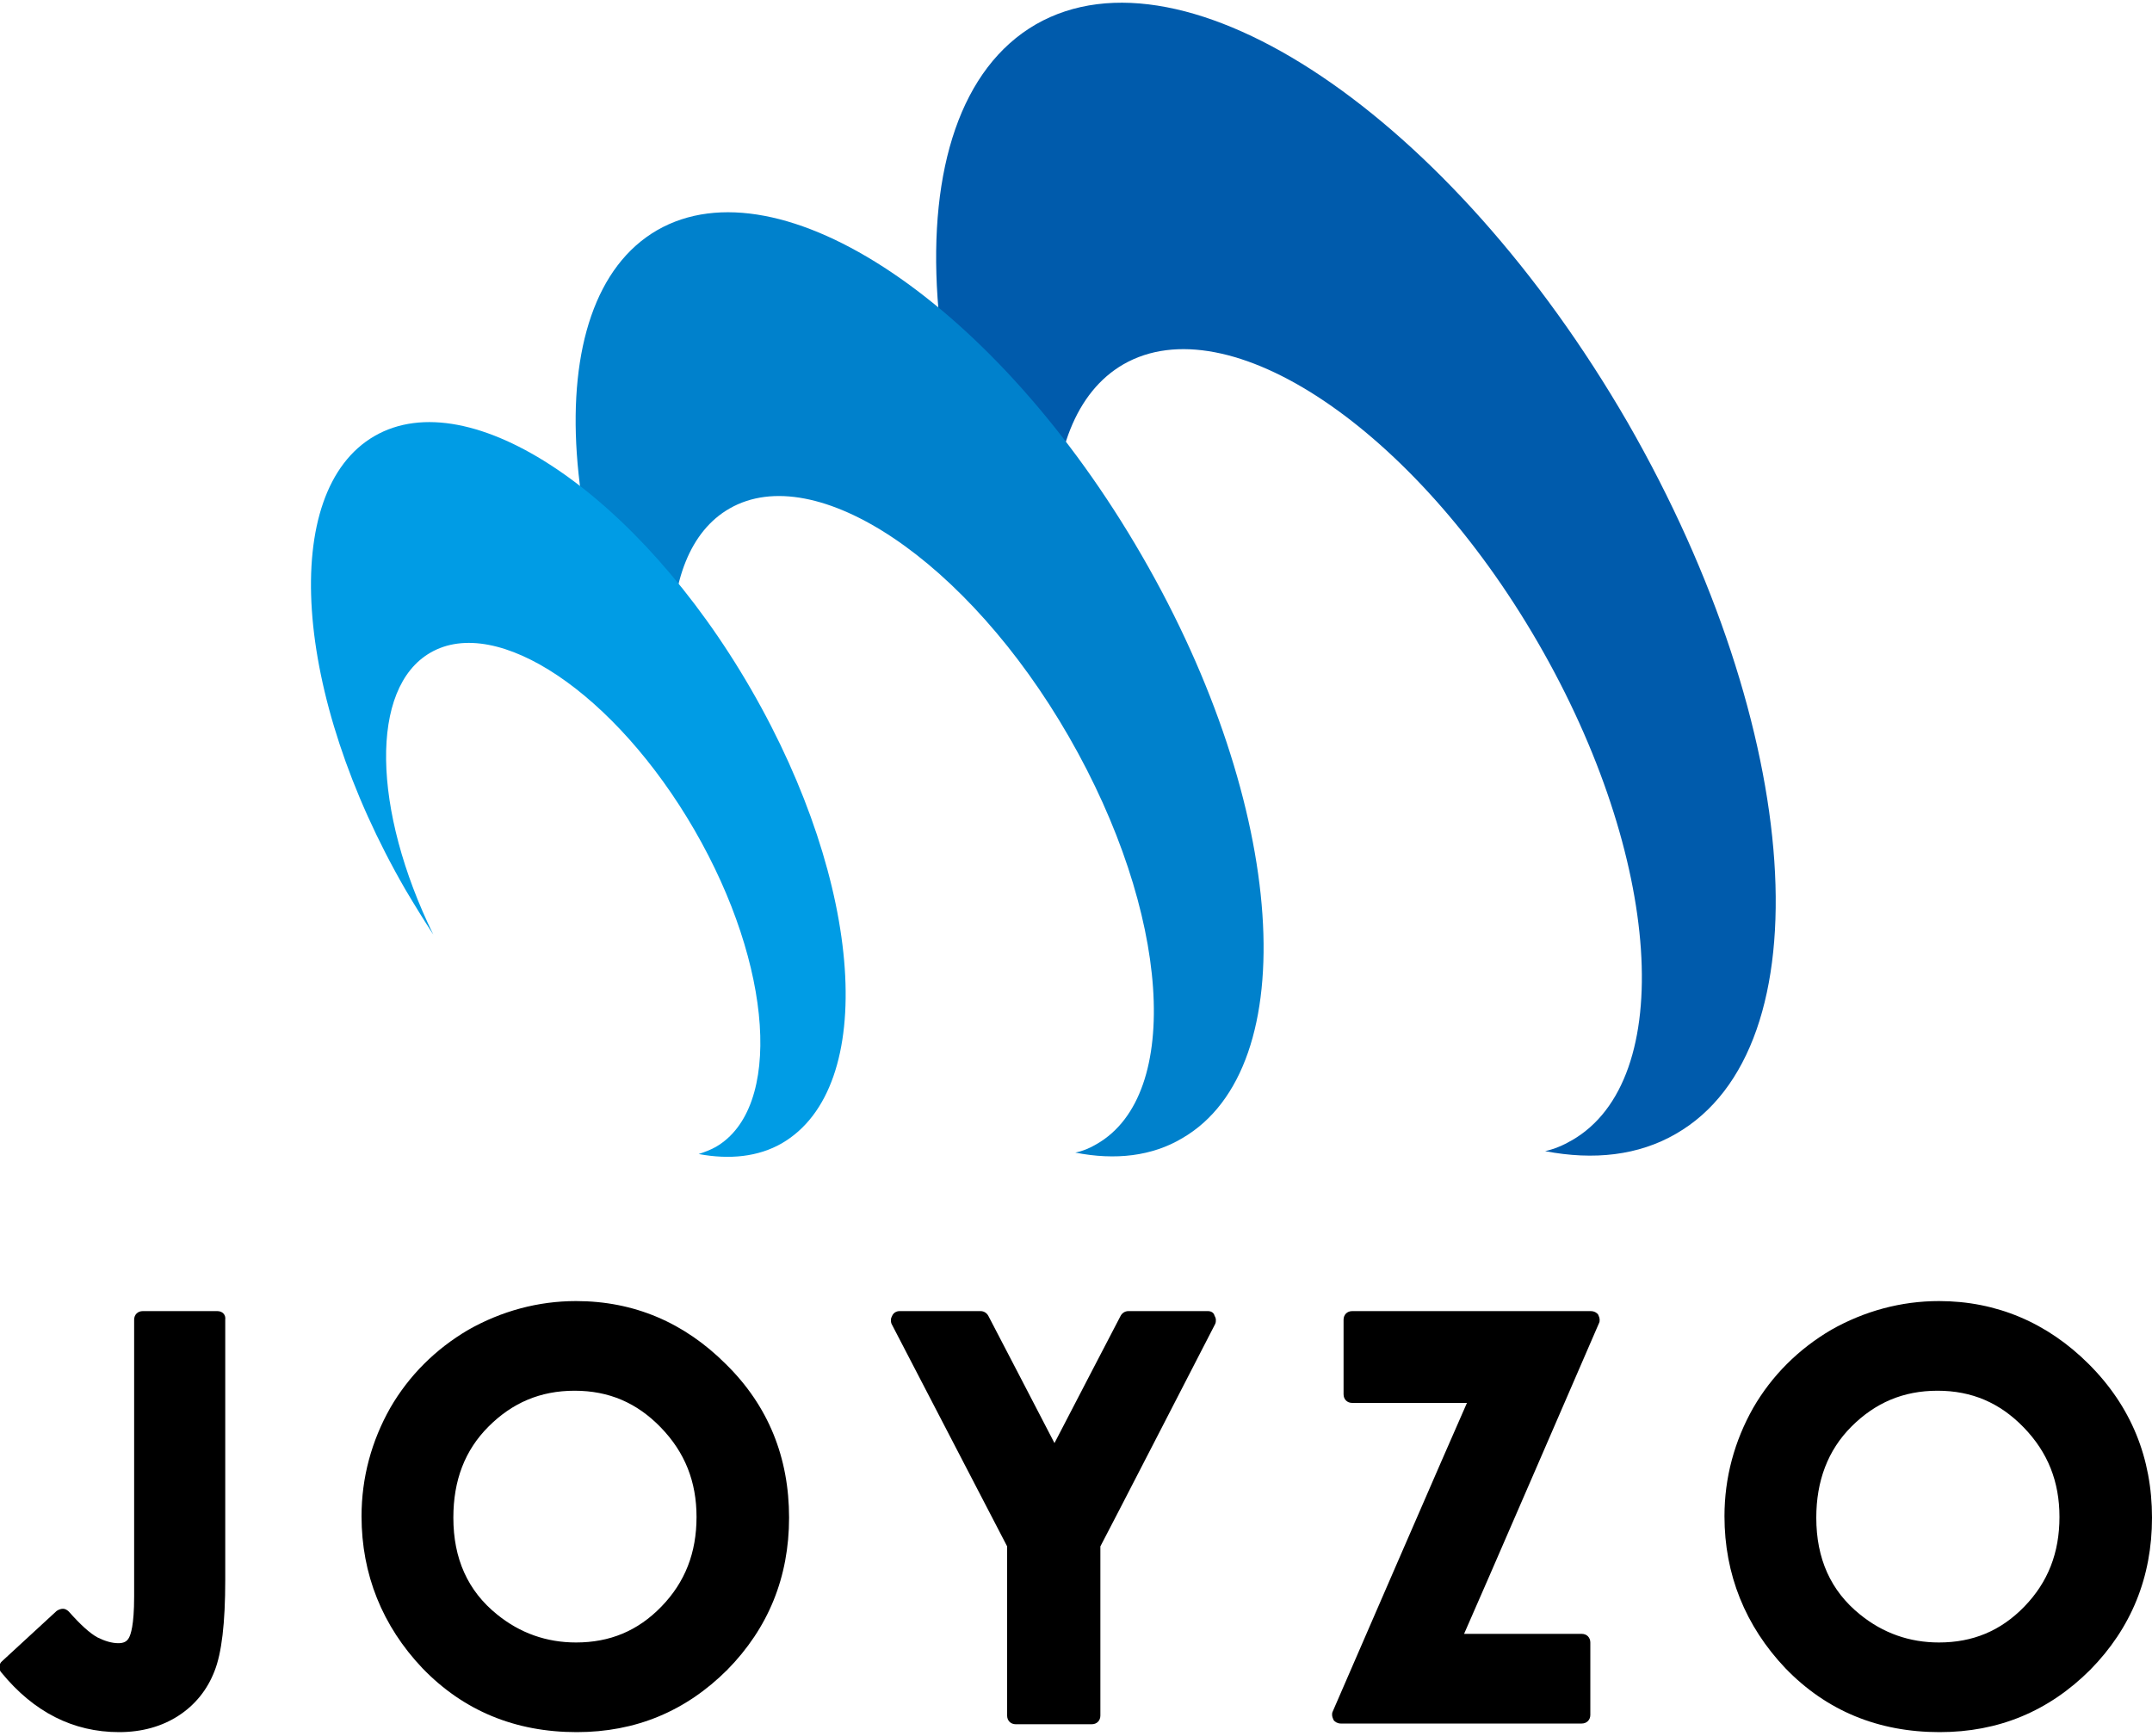
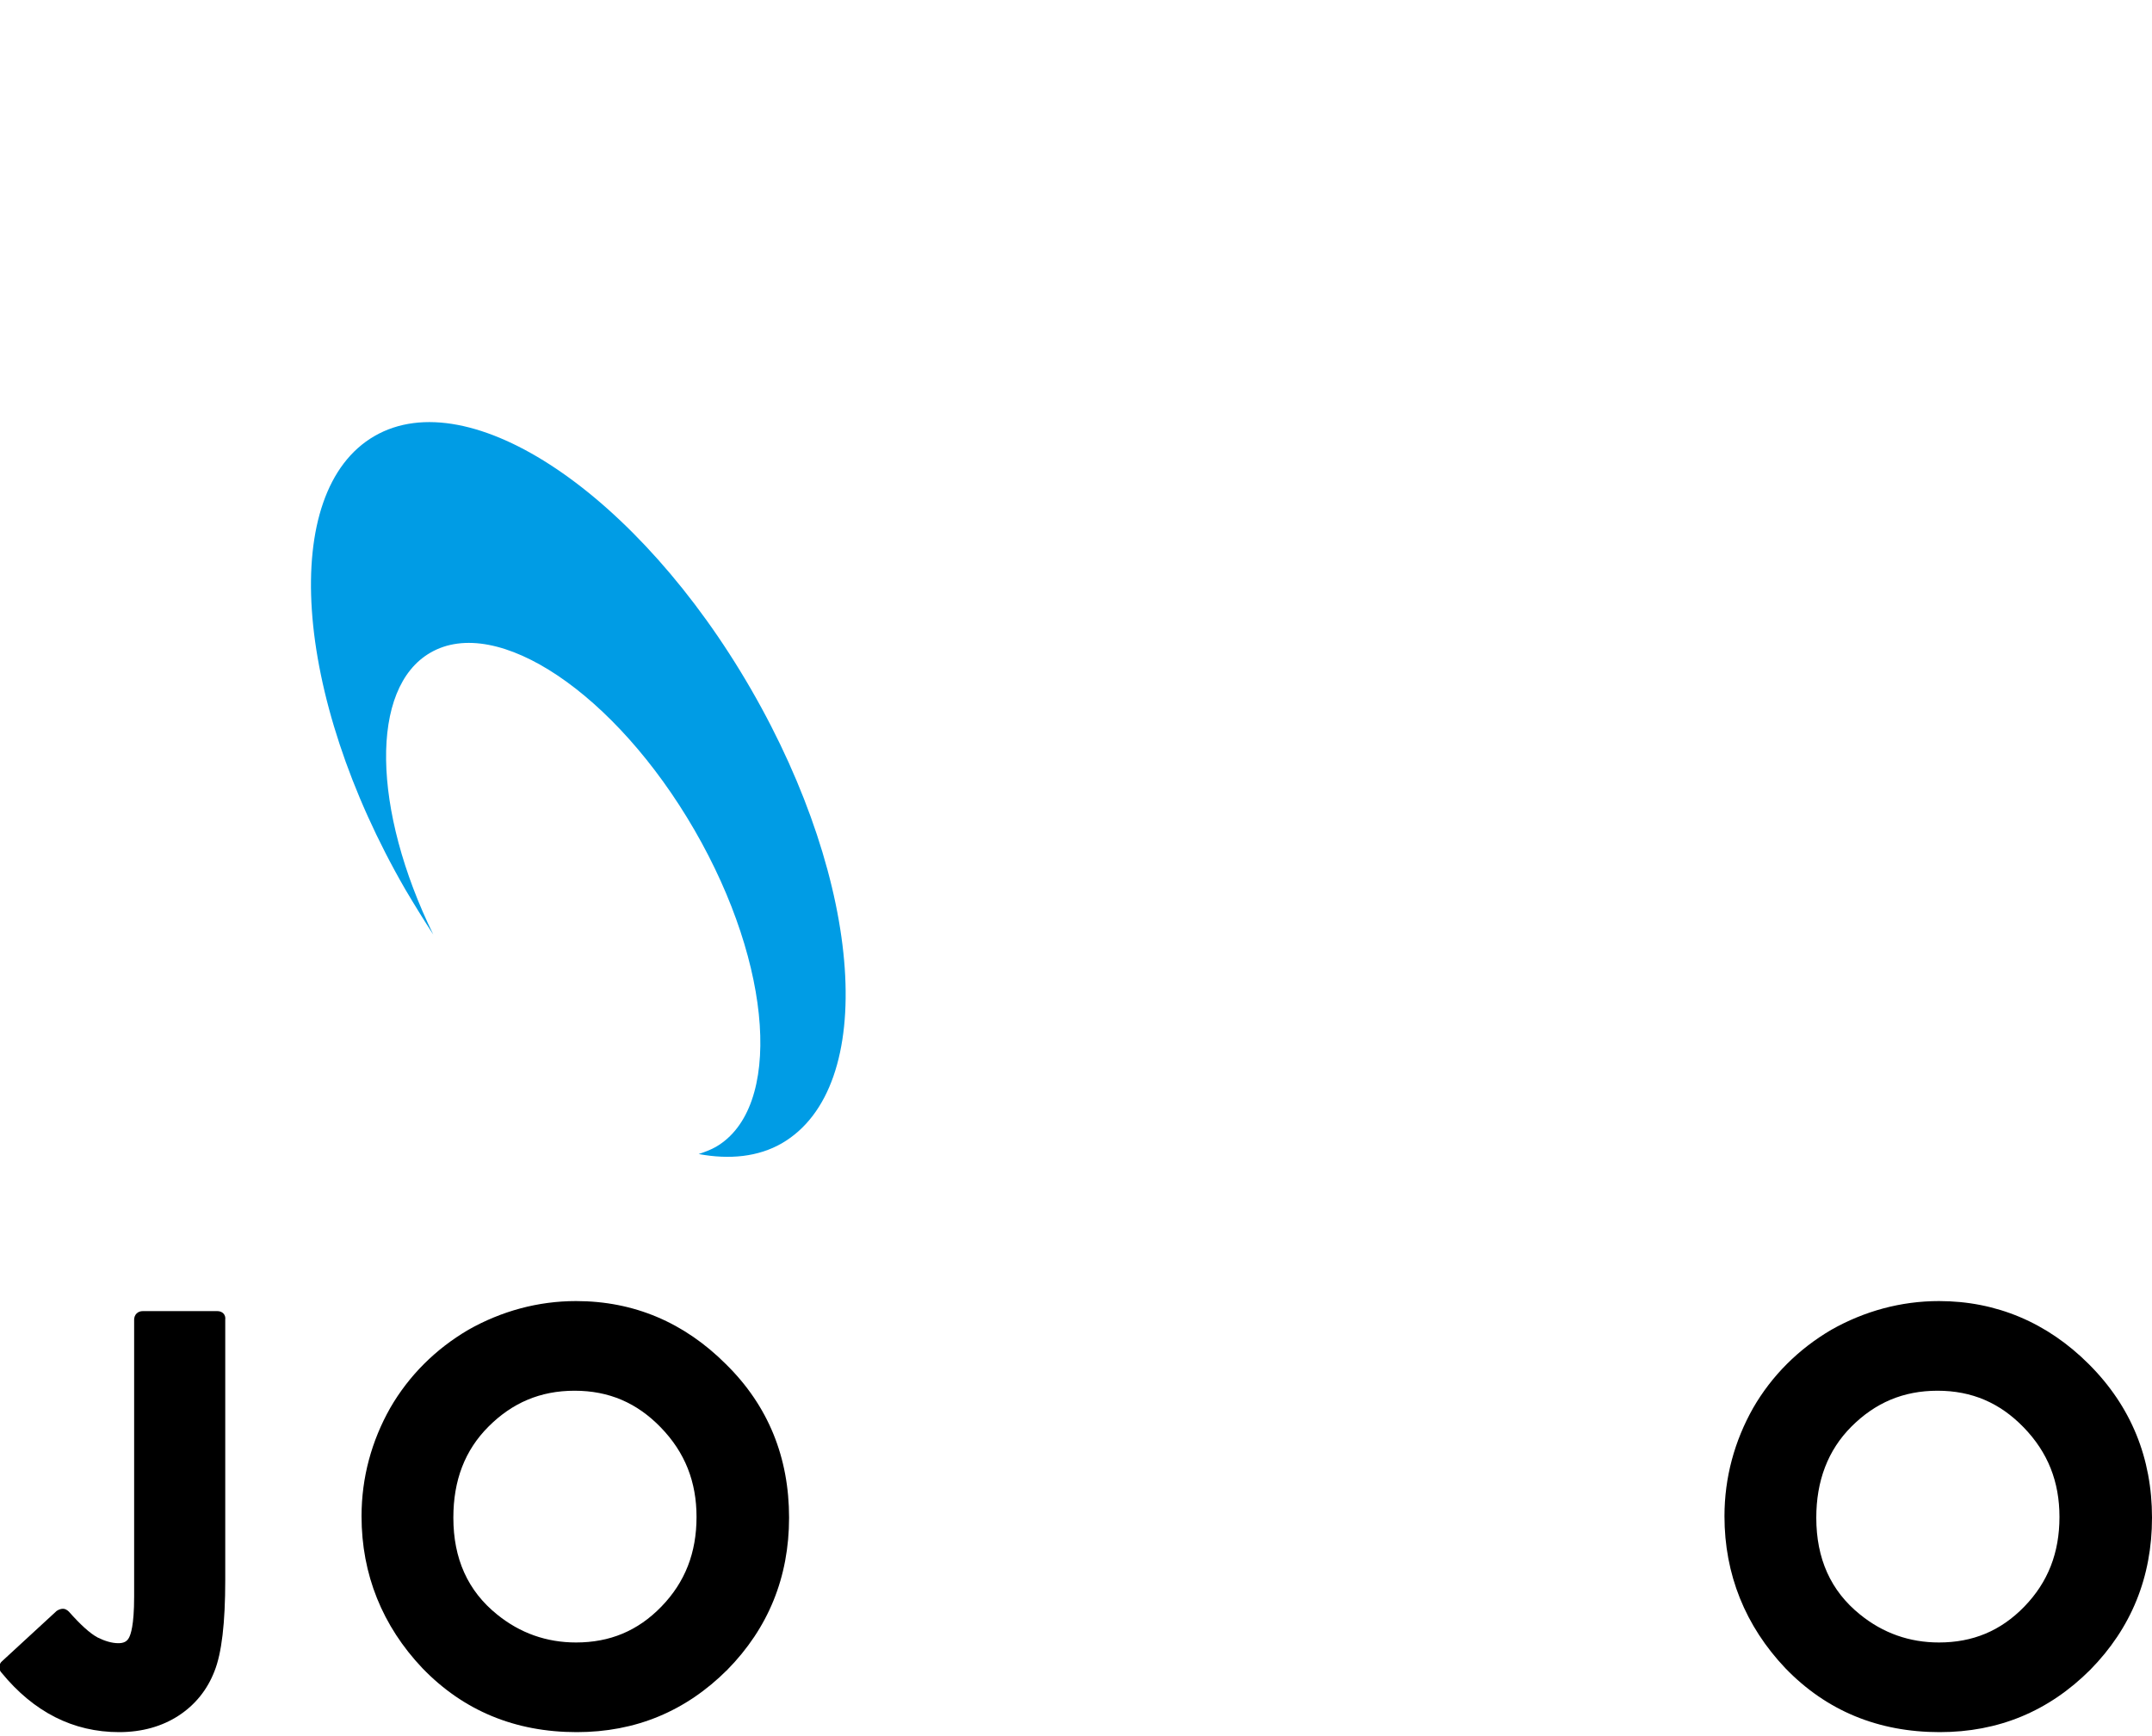
<svg xmlns="http://www.w3.org/2000/svg" version="1.1" id="レイヤー_1" x="0px" y="0px" viewBox="0 0 300 242" style="enable-background:new 0 0 300 242;" xml:space="preserve">
  <style type="text/css">
	.st0{fill:#005BAC;}
	.st1{fill:#0081CC;}
	.st2{fill:#009CE5;}
	.st3{fill:none;}
</style>
  <g>
    <g>
      <path d="M30.3,182.8H19.9c-0.7,0-1.2,0.5-1.2,1.2v38.6c0,4.1-0.5,5.3-0.7,5.7c-0.3,0.6-0.8,0.8-1.5,0.8c-0.9,0-1.9-0.3-2.9-0.8    c-1.1-0.6-2.4-1.8-4-3.6c-0.2-0.2-0.5-0.4-0.8-0.4c-0.3,0-0.6,0.1-0.9,0.3l-7.6,7c-0.5,0.4-0.5,1.2-0.1,1.6    c4.5,5.5,10,8.3,16.4,8.3c3.2,0,6-0.8,8.3-2.3c2.3-1.5,4-3.6,5-6.2c1-2.5,1.5-6.7,1.5-12.7V184C31.5,183.3,31,182.8,30.3,182.8z" />
      <path d="M80.3,181.4c-5.3,0-10.4,1.4-15,4c-4.6,2.7-8.3,6.4-10.9,10.9c-2.6,4.6-4,9.7-4,15.1c0,8.1,2.9,15.3,8.5,21.2    c5.7,5.9,12.9,8.9,21.5,8.9c8.2,0,15.2-2.9,21-8.7c5.7-5.8,8.6-12.9,8.6-21.2c0-8.4-2.9-15.6-8.8-21.4    C95.4,184.4,88.4,181.4,80.3,181.4z M97.1,211.5c0,5-1.6,9.1-4.9,12.5c-3.3,3.4-7.2,5-11.9,5c-4.1,0-7.8-1.3-11-3.9    c-4.1-3.3-6.1-7.8-6.1-13.5c0-5.2,1.6-9.4,4.9-12.7c3.3-3.3,7.2-5,12-5c4.8,0,8.7,1.7,12,5.1C95.5,202.5,97.1,206.6,97.1,211.5z" />
-       <path d="M168.4,182.8h-11.1c-0.5,0-0.9,0.3-1.1,0.7c0,0-7.5,14.4-9.2,17.7c-1.7-3.3-9.2-17.7-9.2-17.7c-0.2-0.4-0.6-0.7-1.1-0.7    h-11.3c-0.4,0-0.8,0.2-1,0.6c-0.1,0.2-0.2,0.4-0.2,0.6c0,0.2,0,0.4,0.1,0.6c0,0,15.8,30.4,16.1,31c0,0.6,0,23.6,0,23.6    c0,0.7,0.5,1.2,1.2,1.2h10.6c0.7,0,1.2-0.5,1.2-1.2c0,0,0-23,0-23.6c0.3-0.5,16-31,16-31c0.1-0.2,0.1-0.4,0.1-0.6    c0-0.2-0.1-0.4-0.2-0.6C169.2,183,168.8,182.8,168.4,182.8z" />
-       <path d="M221.8,182.8h-33.3c-0.7,0-1.2,0.5-1.2,1.2v10.4c0,0.7,0.5,1.2,1.2,1.2c0,0,13,0,16,0c-1.4,3.1-18.7,43-18.7,43    c-0.1,0.2-0.1,0.3-0.1,0.5c0,0.2,0.1,0.5,0.2,0.7c0.2,0.3,0.6,0.5,1,0.5h33.6c0.7,0,1.2-0.5,1.2-1.2v-10.1c0-0.7-0.5-1.2-1.2-1.2    c0,0-13.4,0-16.4,0c1.4-3.1,18.8-43.3,18.8-43.3c0.1-0.2,0.1-0.3,0.1-0.5c0-0.2-0.1-0.5-0.2-0.7    C222.6,183,222.2,182.8,221.8,182.8z" />
      <path d="M291.2,190.2c-5.8-5.8-12.9-8.8-20.9-8.8c-5.3,0-10.4,1.4-15,4c-4.6,2.7-8.3,6.4-10.9,10.9c-2.6,4.6-4,9.7-4,15.1    c0,8.1,2.9,15.3,8.5,21.2c5.7,5.9,12.9,8.9,21.5,8.9c8.2,0,15.2-2.9,21-8.7c5.7-5.8,8.6-12.9,8.6-21.2    C300,203.3,297.1,196.1,291.2,190.2z M287.1,211.5c0,5-1.6,9.1-4.9,12.5c-3.3,3.4-7.2,5-11.9,5c-4.1,0-7.8-1.3-11-3.9    c-4.1-3.3-6.1-7.8-6.1-13.5c0-5.1,1.6-9.4,4.9-12.7c3.3-3.3,7.2-5,12-5c4.8,0,8.7,1.7,12,5.1C285.5,202.5,287.1,206.6,287.1,211.5    z" />
    </g>
    <g>
      <g>
-         <path class="st0" d="M226.9,58.9c-24.7-42.7-61.6-67.5-82.5-55.5c-20.9,12.1-17.9,56.5,6.8,99.2c2,3.4,4,6.7,6.1,9.9     c-13.4-27.4-14-54-0.7-61.7c14.6-8.4,40.5,8.9,57.8,38.8c17.3,29.9,19.4,61,4.7,69.4c-1.2,0.7-2.4,1.2-3.7,1.5     c6.8,1.3,13,0.6,18.2-2.4C254.6,146.1,251.5,101.7,226.9,58.9z" />
-       </g>
+         </g>
      <g>
-         <path class="st1" d="M159.2,77.5c-20.2-35-50.4-55.3-67.6-45.4C74.5,42,77,78.3,97.2,113.3c1.6,2.8,3.3,5.5,5,8.1     c-11-22.4-11.5-44.2-0.5-50.5c12-6.9,33.2,7.3,47.3,31.8c14.1,24.5,15.9,49.9,3.9,56.8c-1,0.6-2,1-3,1.2c5.6,1.1,10.7,0.5,14.9-2     C181.9,148.8,179.4,112.4,159.2,77.5z" />
-       </g>
+         </g>
      <g>
        <path class="st2" d="M104.7,96.1C89,68.9,65.5,53.1,52.2,60.8c-13.3,7.7-11.4,36,4.3,63.2c1.3,2.2,2.6,4.3,3.9,6.3     c-8.5-17.4-8.9-34.4-0.4-39.3c9.3-5.4,25.8,5.7,36.8,24.7c11,19,12.3,38.8,3,44.2c-0.7,0.4-1.5,0.7-2.4,1     c4.3,0.8,8.3,0.4,11.6-1.5C122.4,151.6,120.4,123.3,104.7,96.1z" />
      </g>
    </g>
  </g>
-   <rect class="st3" width="300" height="242" />
</svg>